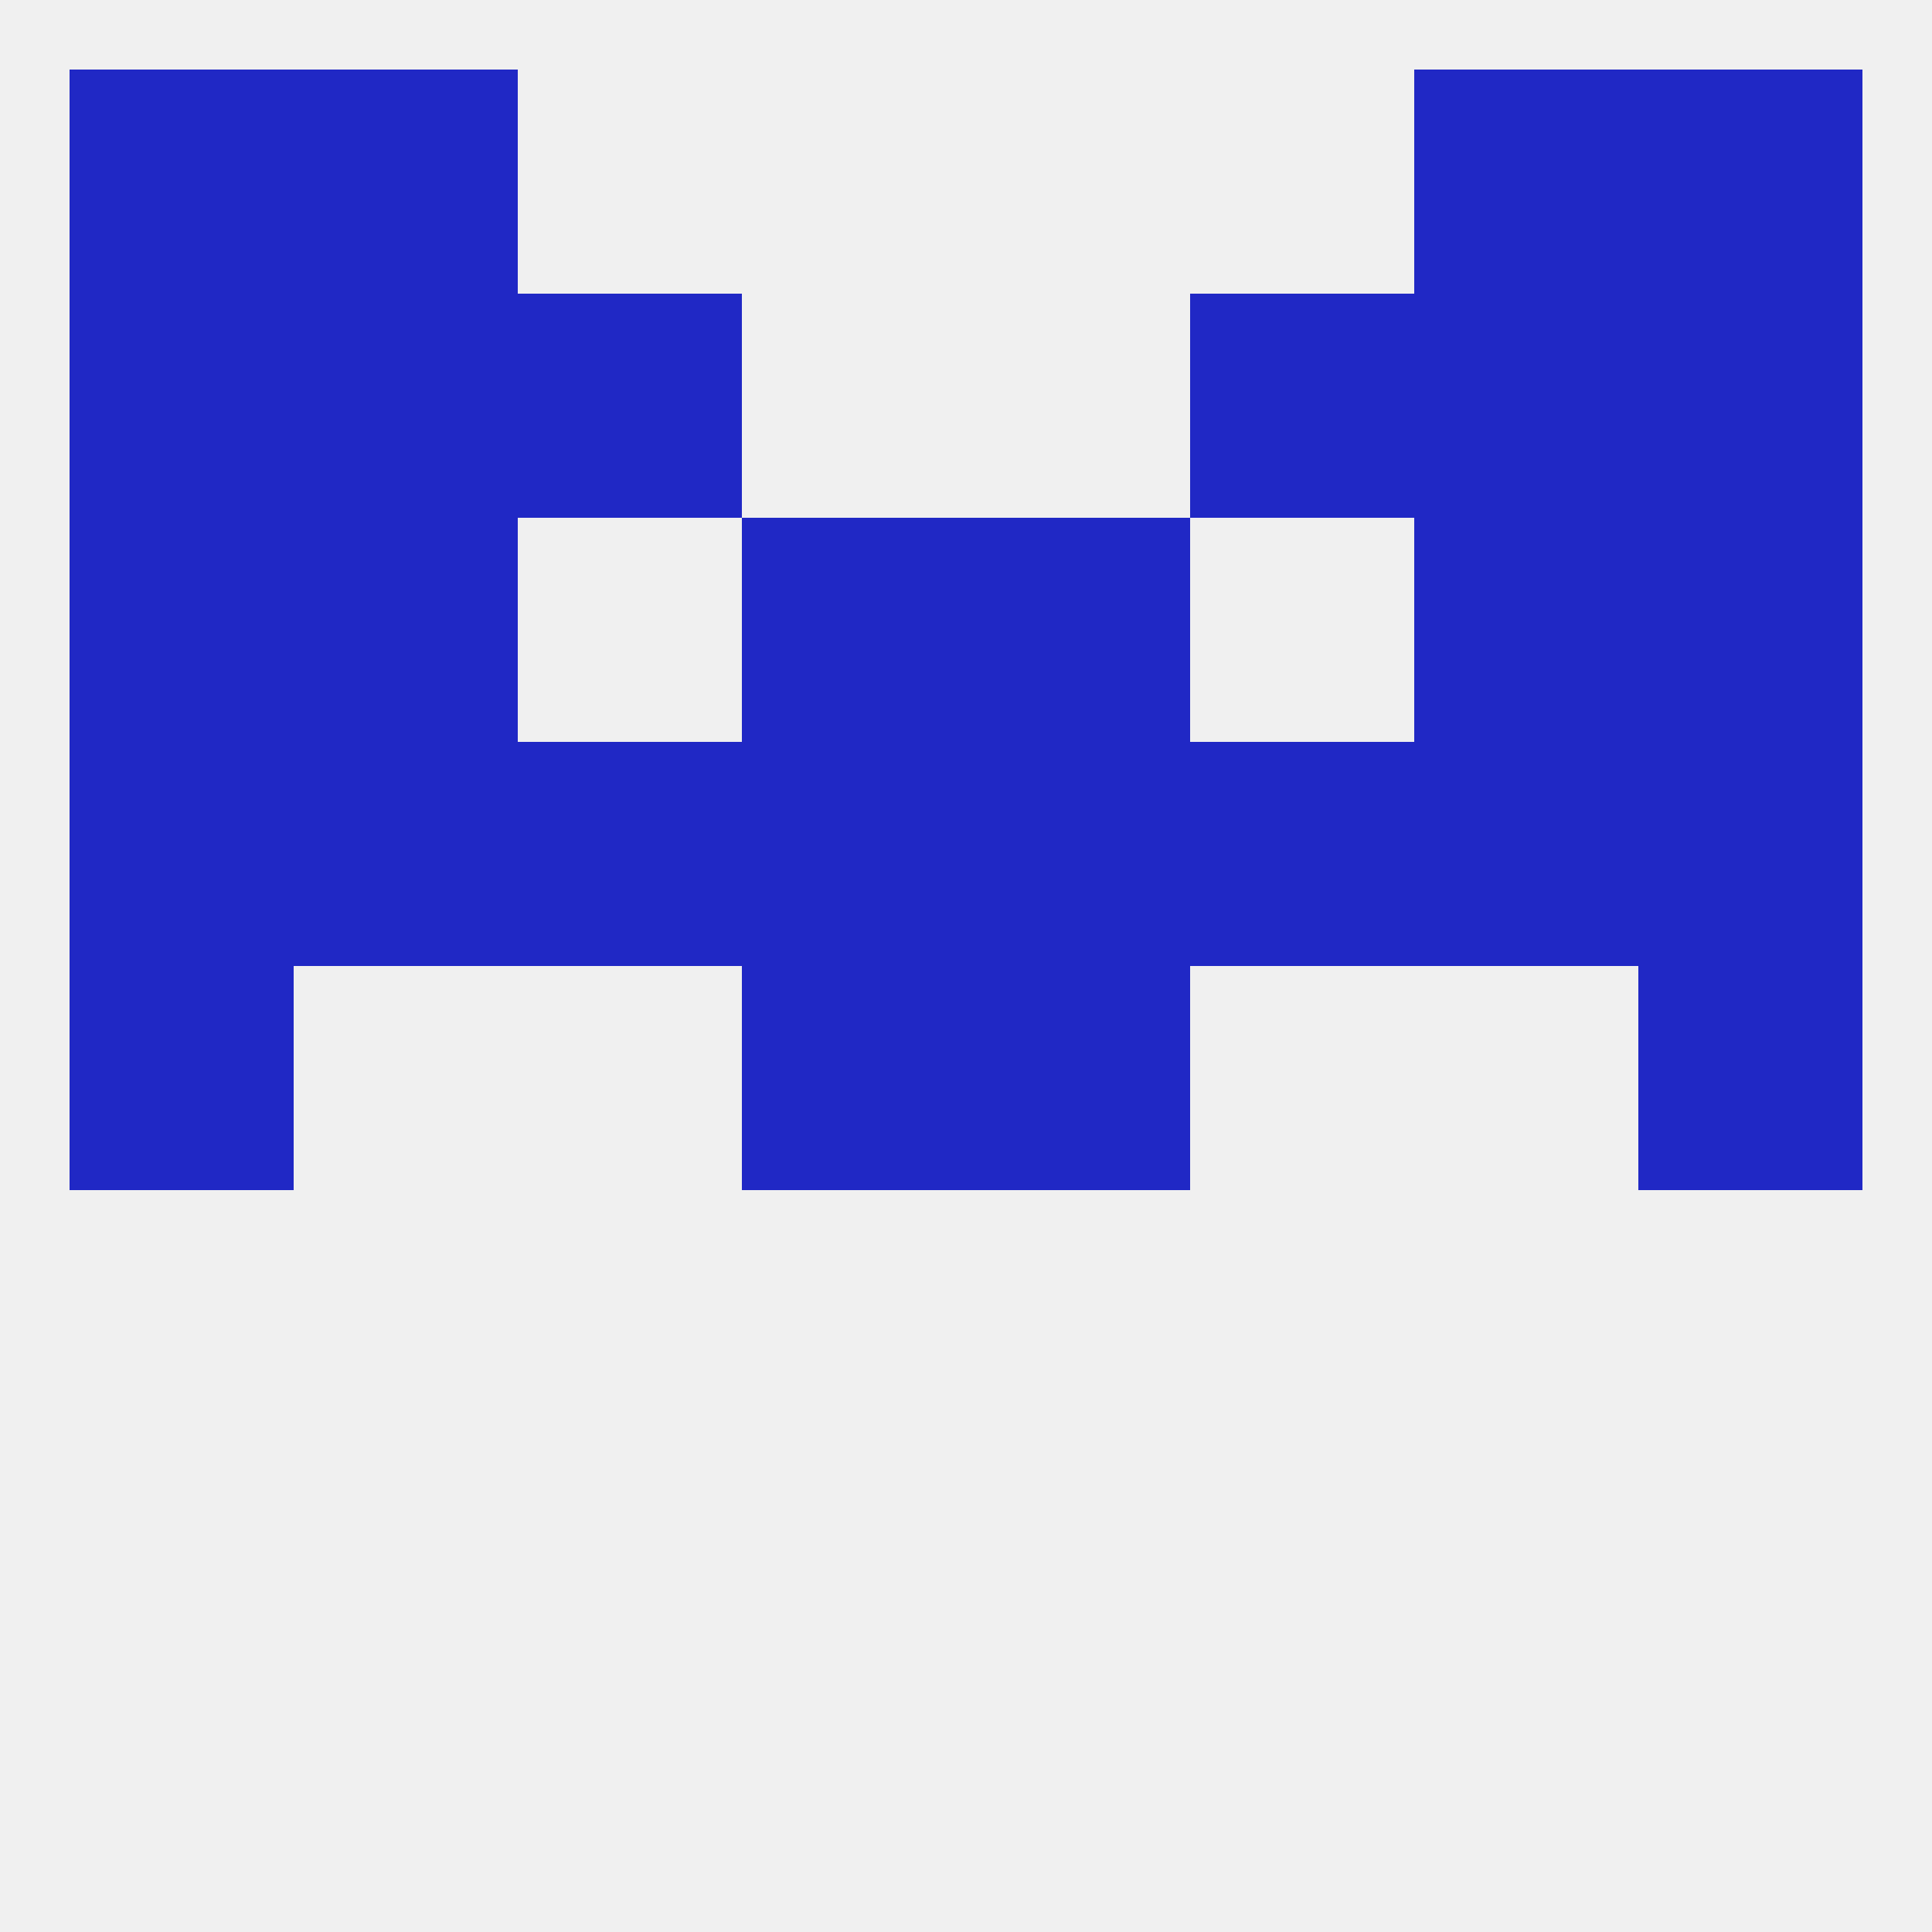
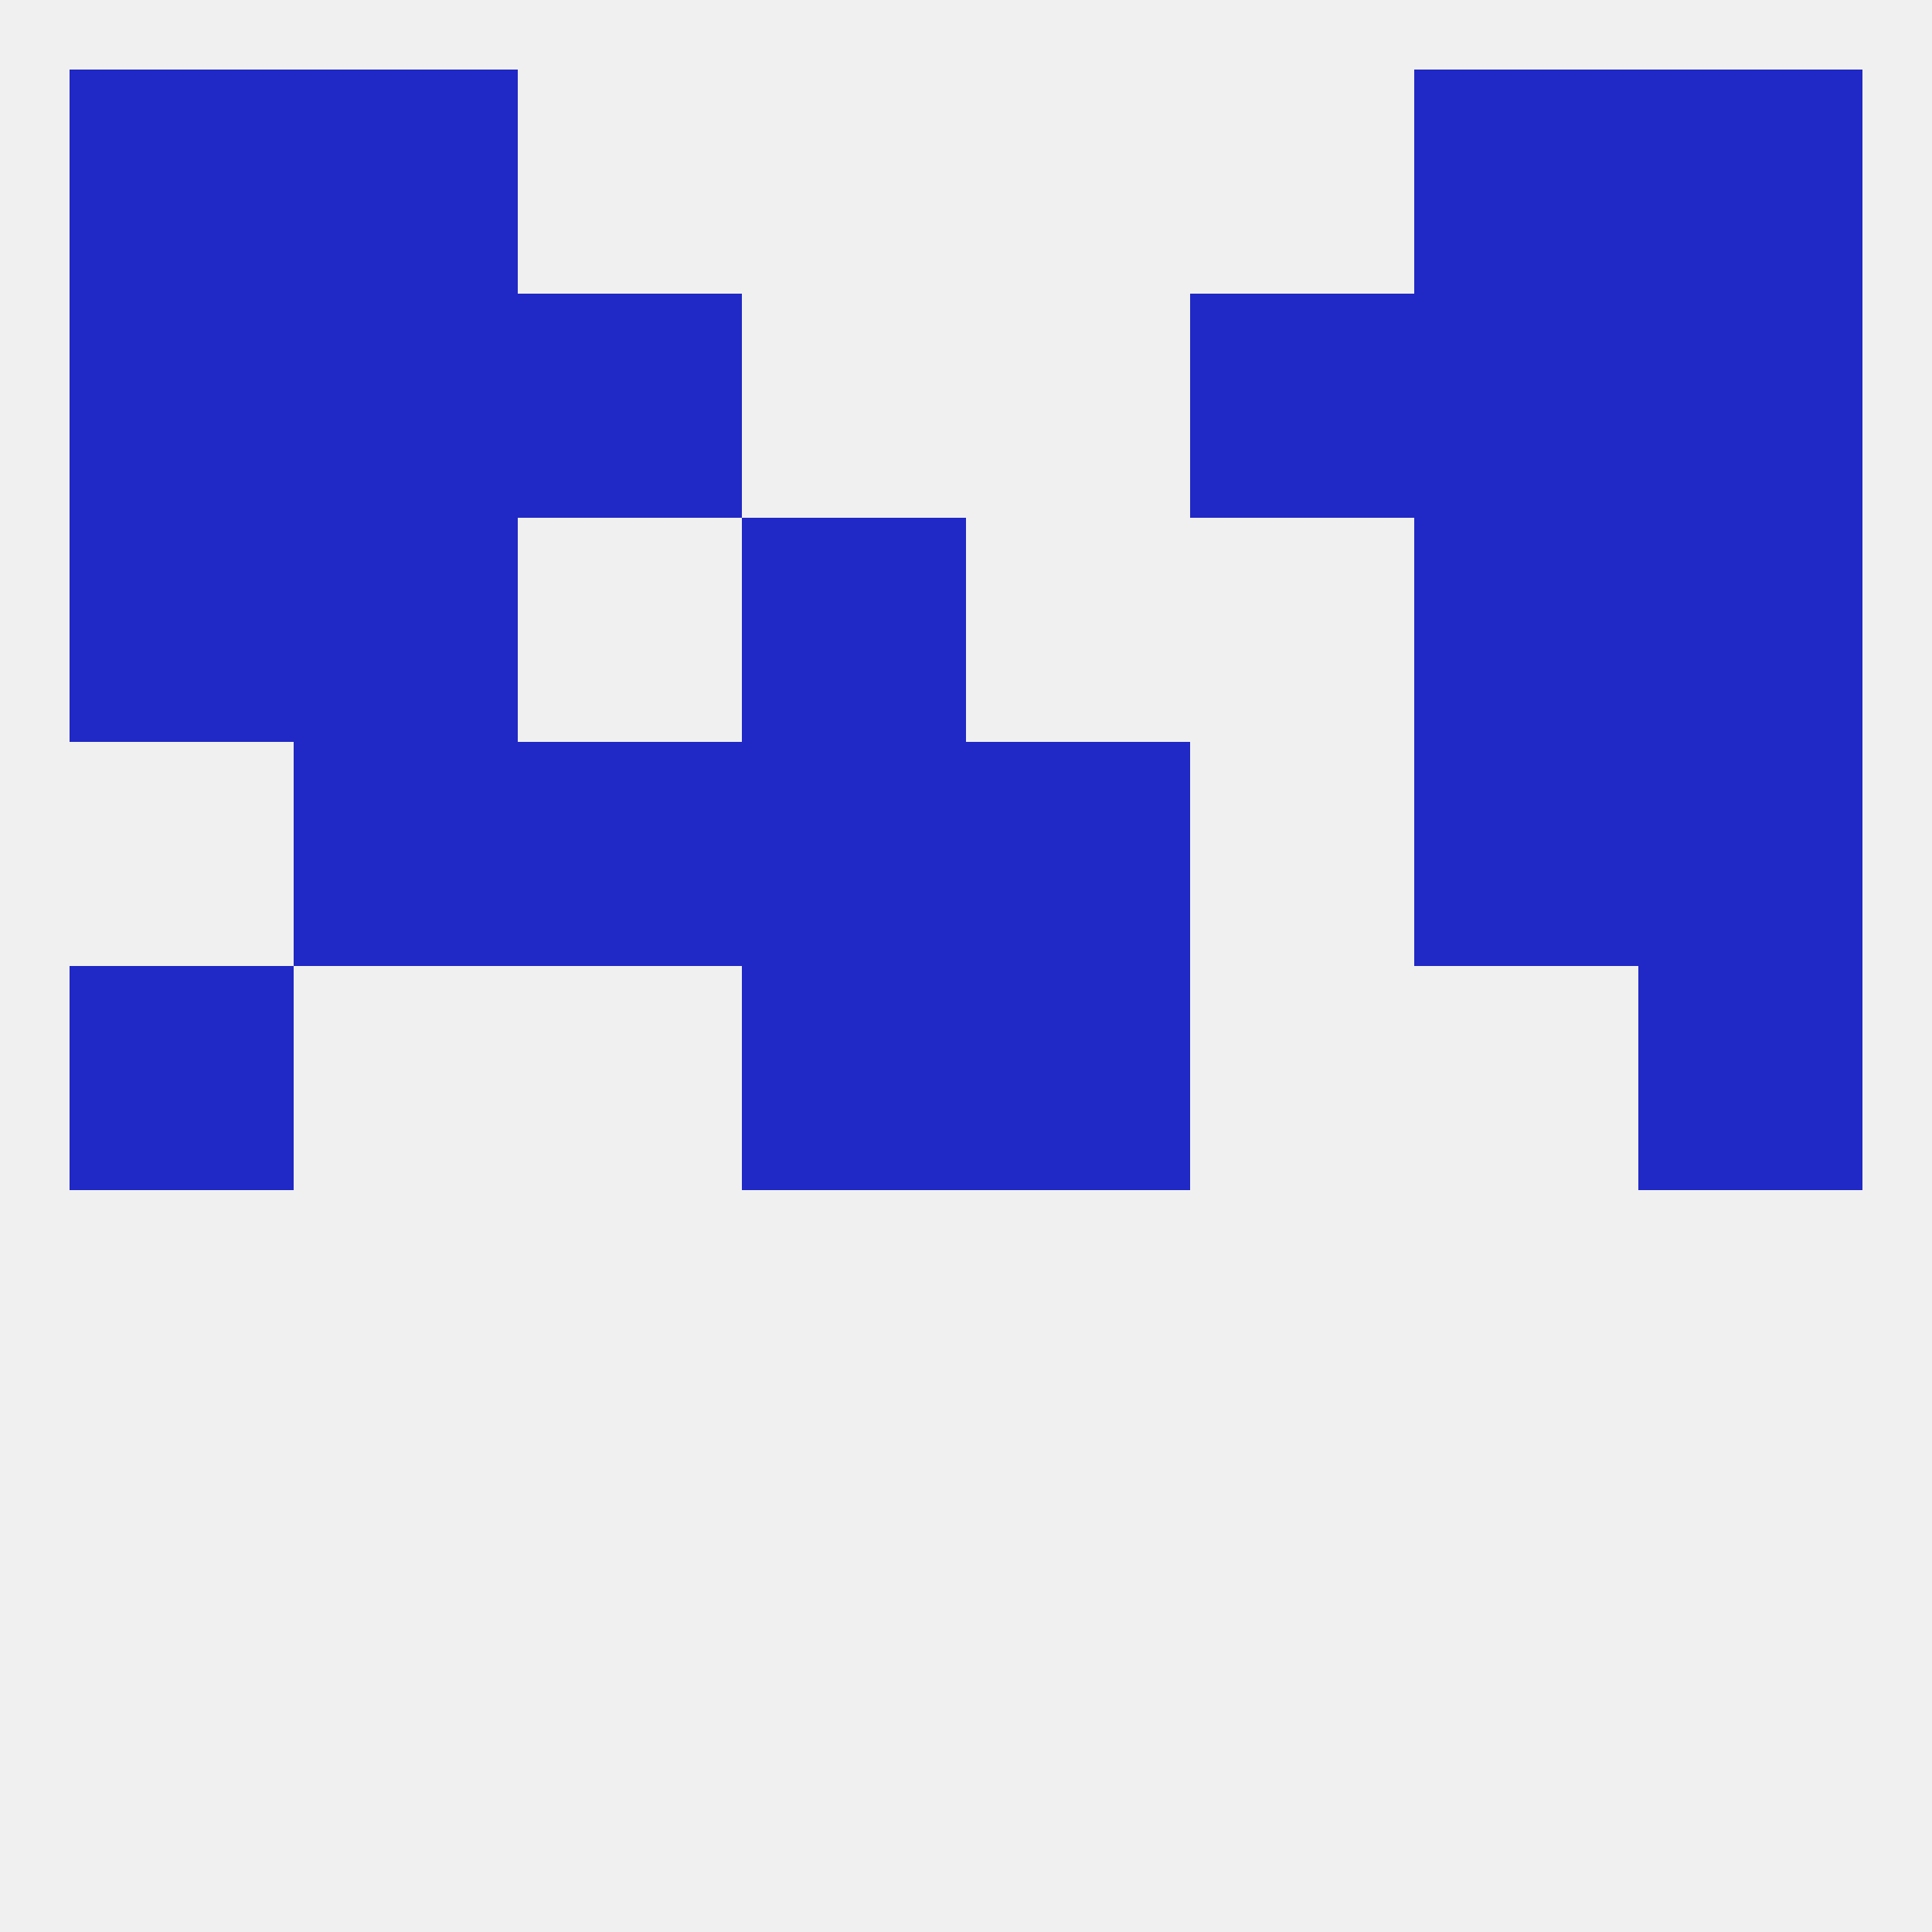
<svg xmlns="http://www.w3.org/2000/svg" version="1.1" baseprofile="full" width="250" height="250" viewBox="0 0 250 250">
  <rect width="100%" height="100%" fill="rgba(240,240,240,255)" />
  <rect x="9" y="125" width="29" height="29" fill="rgba(32,40,197,255)" />
  <rect x="212" y="125" width="29" height="29" fill="rgba(32,40,197,255)" />
  <rect x="96" y="125" width="29" height="29" fill="rgba(32,40,197,255)" />
  <rect x="125" y="125" width="29" height="29" fill="rgba(32,40,197,255)" />
  <rect x="125" y="96" width="29" height="29" fill="rgba(32,40,197,255)" />
-   <rect x="9" y="96" width="29" height="29" fill="rgba(32,40,197,255)" />
  <rect x="183" y="96" width="29" height="29" fill="rgba(32,40,197,255)" />
  <rect x="67" y="96" width="29" height="29" fill="rgba(32,40,197,255)" />
-   <rect x="154" y="96" width="29" height="29" fill="rgba(32,40,197,255)" />
  <rect x="96" y="96" width="29" height="29" fill="rgba(32,40,197,255)" />
  <rect x="212" y="96" width="29" height="29" fill="rgba(32,40,197,255)" />
  <rect x="38" y="96" width="29" height="29" fill="rgba(32,40,197,255)" />
  <rect x="212" y="38" width="29" height="29" fill="rgba(32,40,197,255)" />
  <rect x="67" y="38" width="29" height="29" fill="rgba(32,40,197,255)" />
  <rect x="154" y="38" width="29" height="29" fill="rgba(32,40,197,255)" />
  <rect x="38" y="38" width="29" height="29" fill="rgba(32,40,197,255)" />
  <rect x="183" y="38" width="29" height="29" fill="rgba(32,40,197,255)" />
  <rect x="9" y="38" width="29" height="29" fill="rgba(32,40,197,255)" />
  <rect x="212" y="9" width="29" height="29" fill="rgba(32,40,197,255)" />
  <rect x="38" y="9" width="29" height="29" fill="rgba(32,40,197,255)" />
  <rect x="183" y="9" width="29" height="29" fill="rgba(32,40,197,255)" />
  <rect x="9" y="9" width="29" height="29" fill="rgba(32,40,197,255)" />
  <rect x="9" y="67" width="29" height="29" fill="rgba(32,40,197,255)" />
  <rect x="212" y="67" width="29" height="29" fill="rgba(32,40,197,255)" />
  <rect x="38" y="67" width="29" height="29" fill="rgba(32,40,197,255)" />
  <rect x="183" y="67" width="29" height="29" fill="rgba(32,40,197,255)" />
  <rect x="96" y="67" width="29" height="29" fill="rgba(32,40,197,255)" />
-   <rect x="125" y="67" width="29" height="29" fill="rgba(32,40,197,255)" />
</svg>